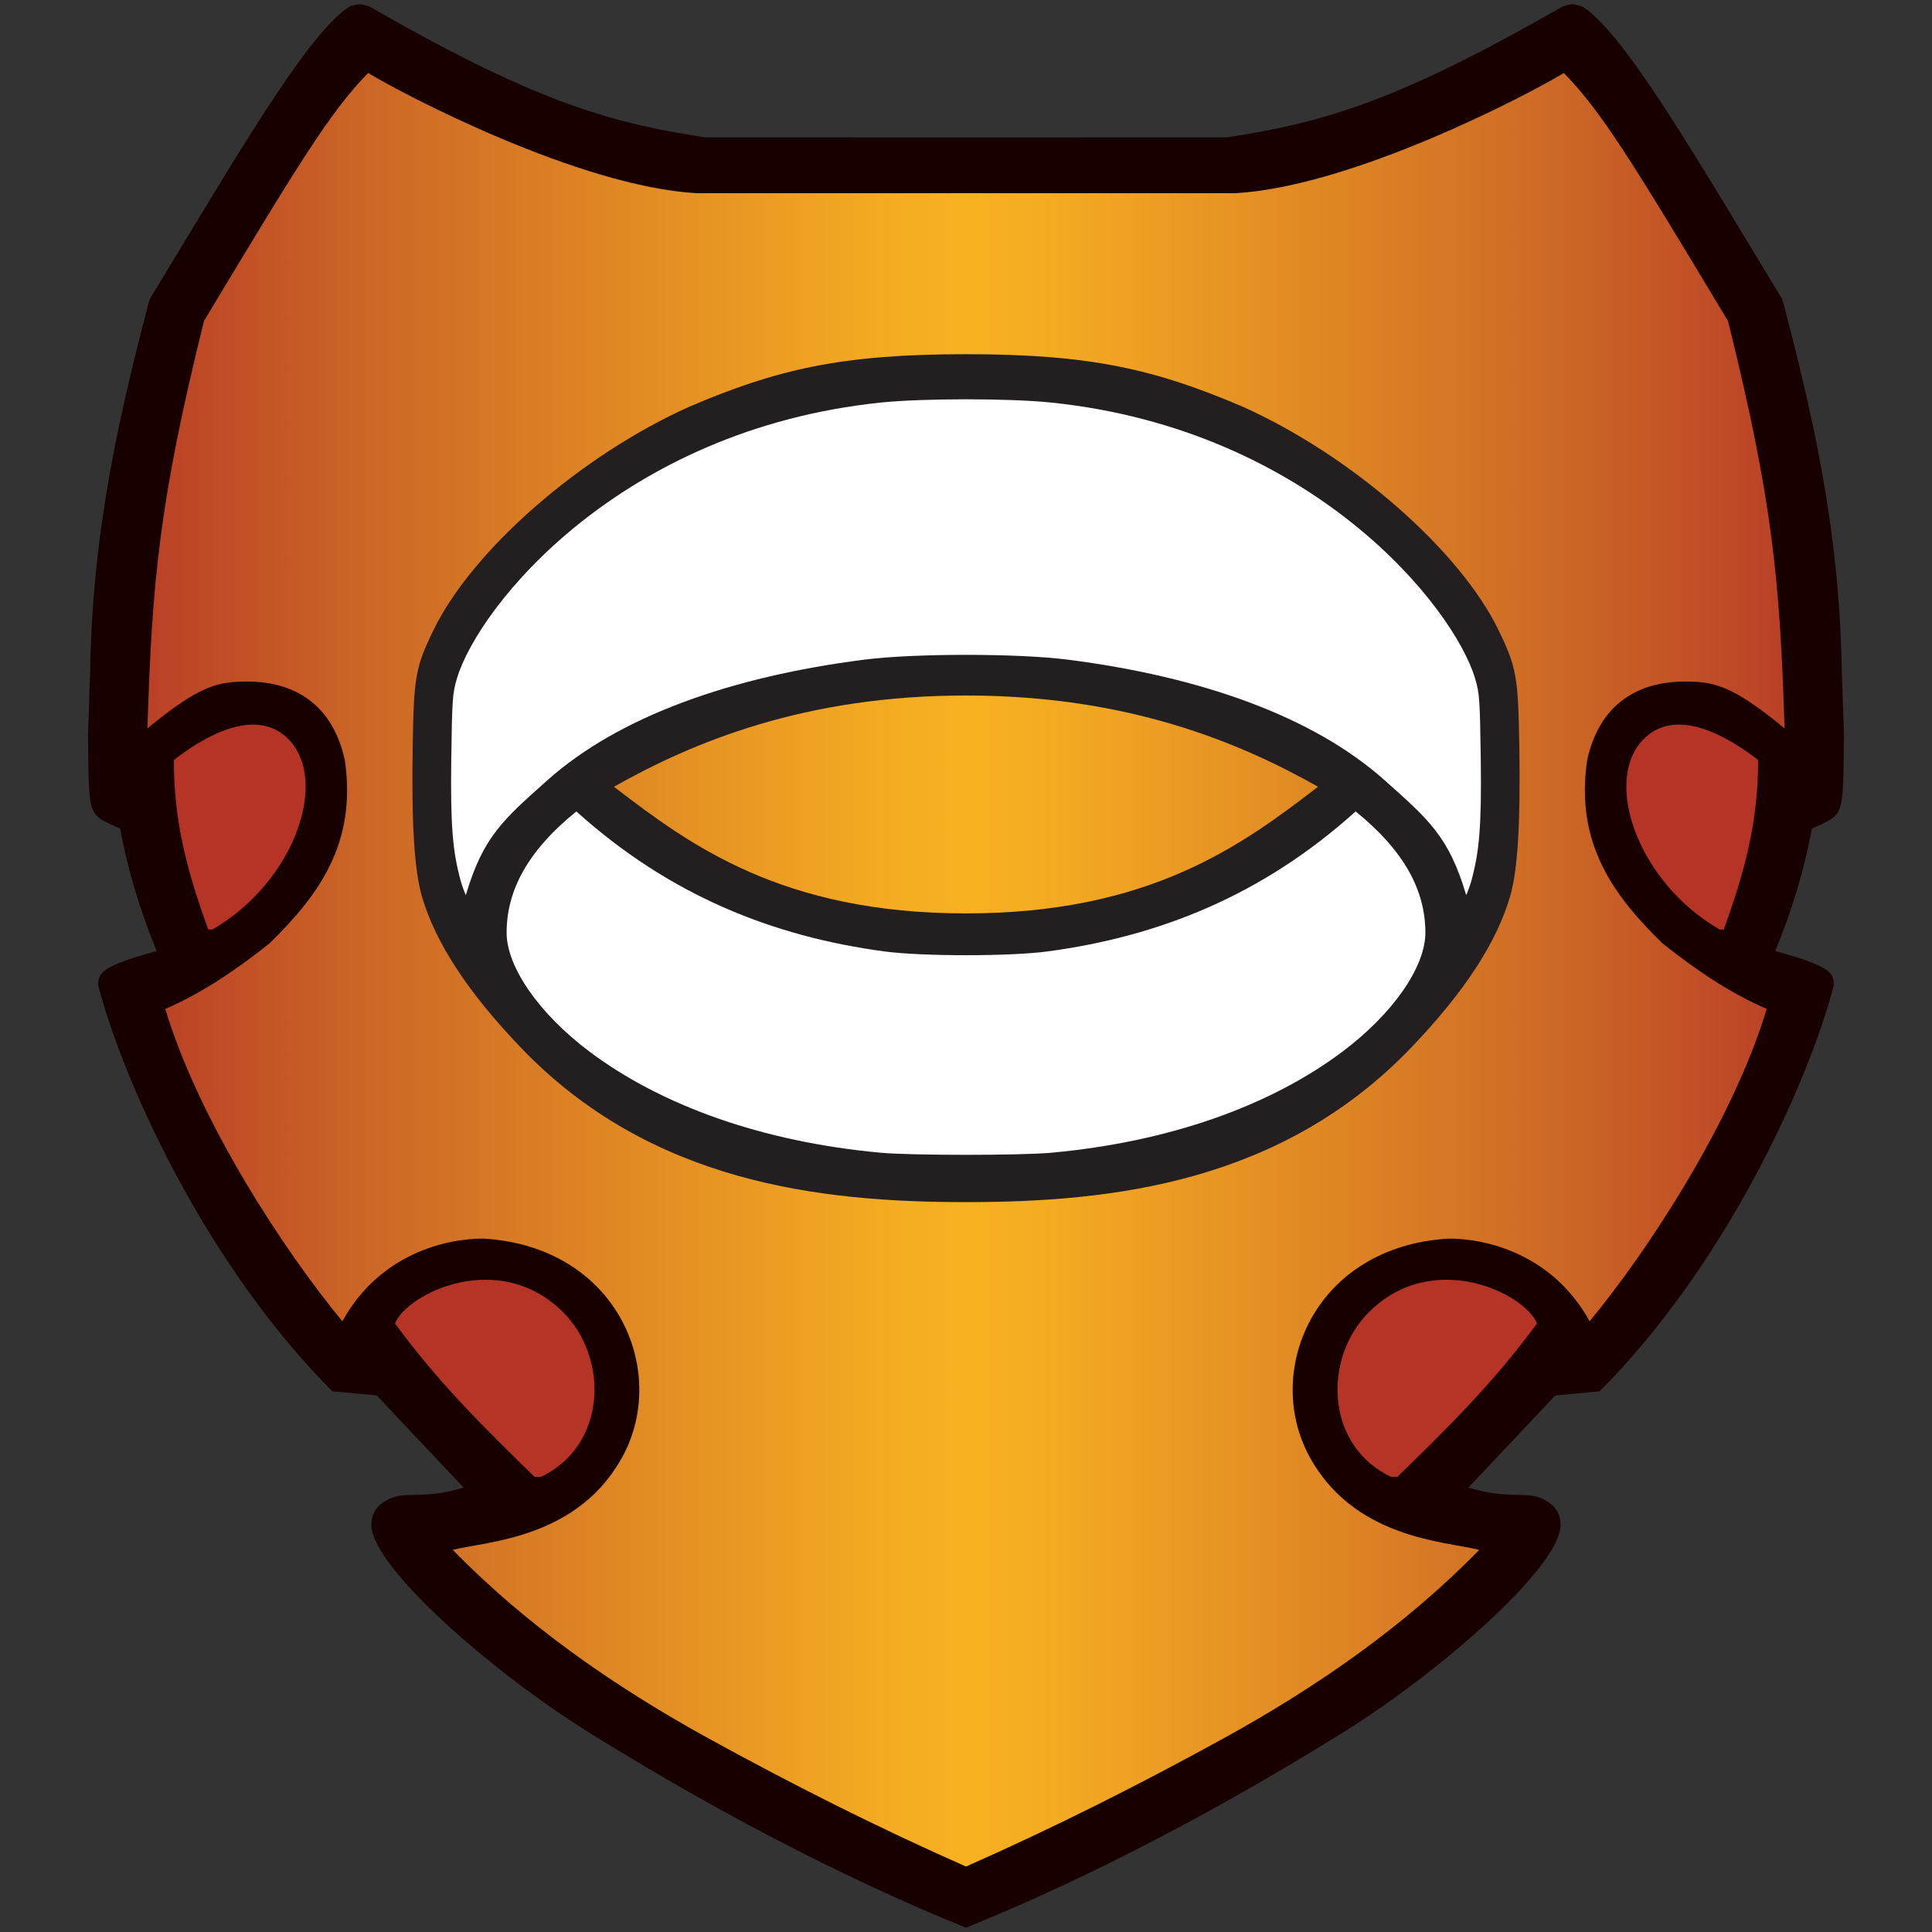
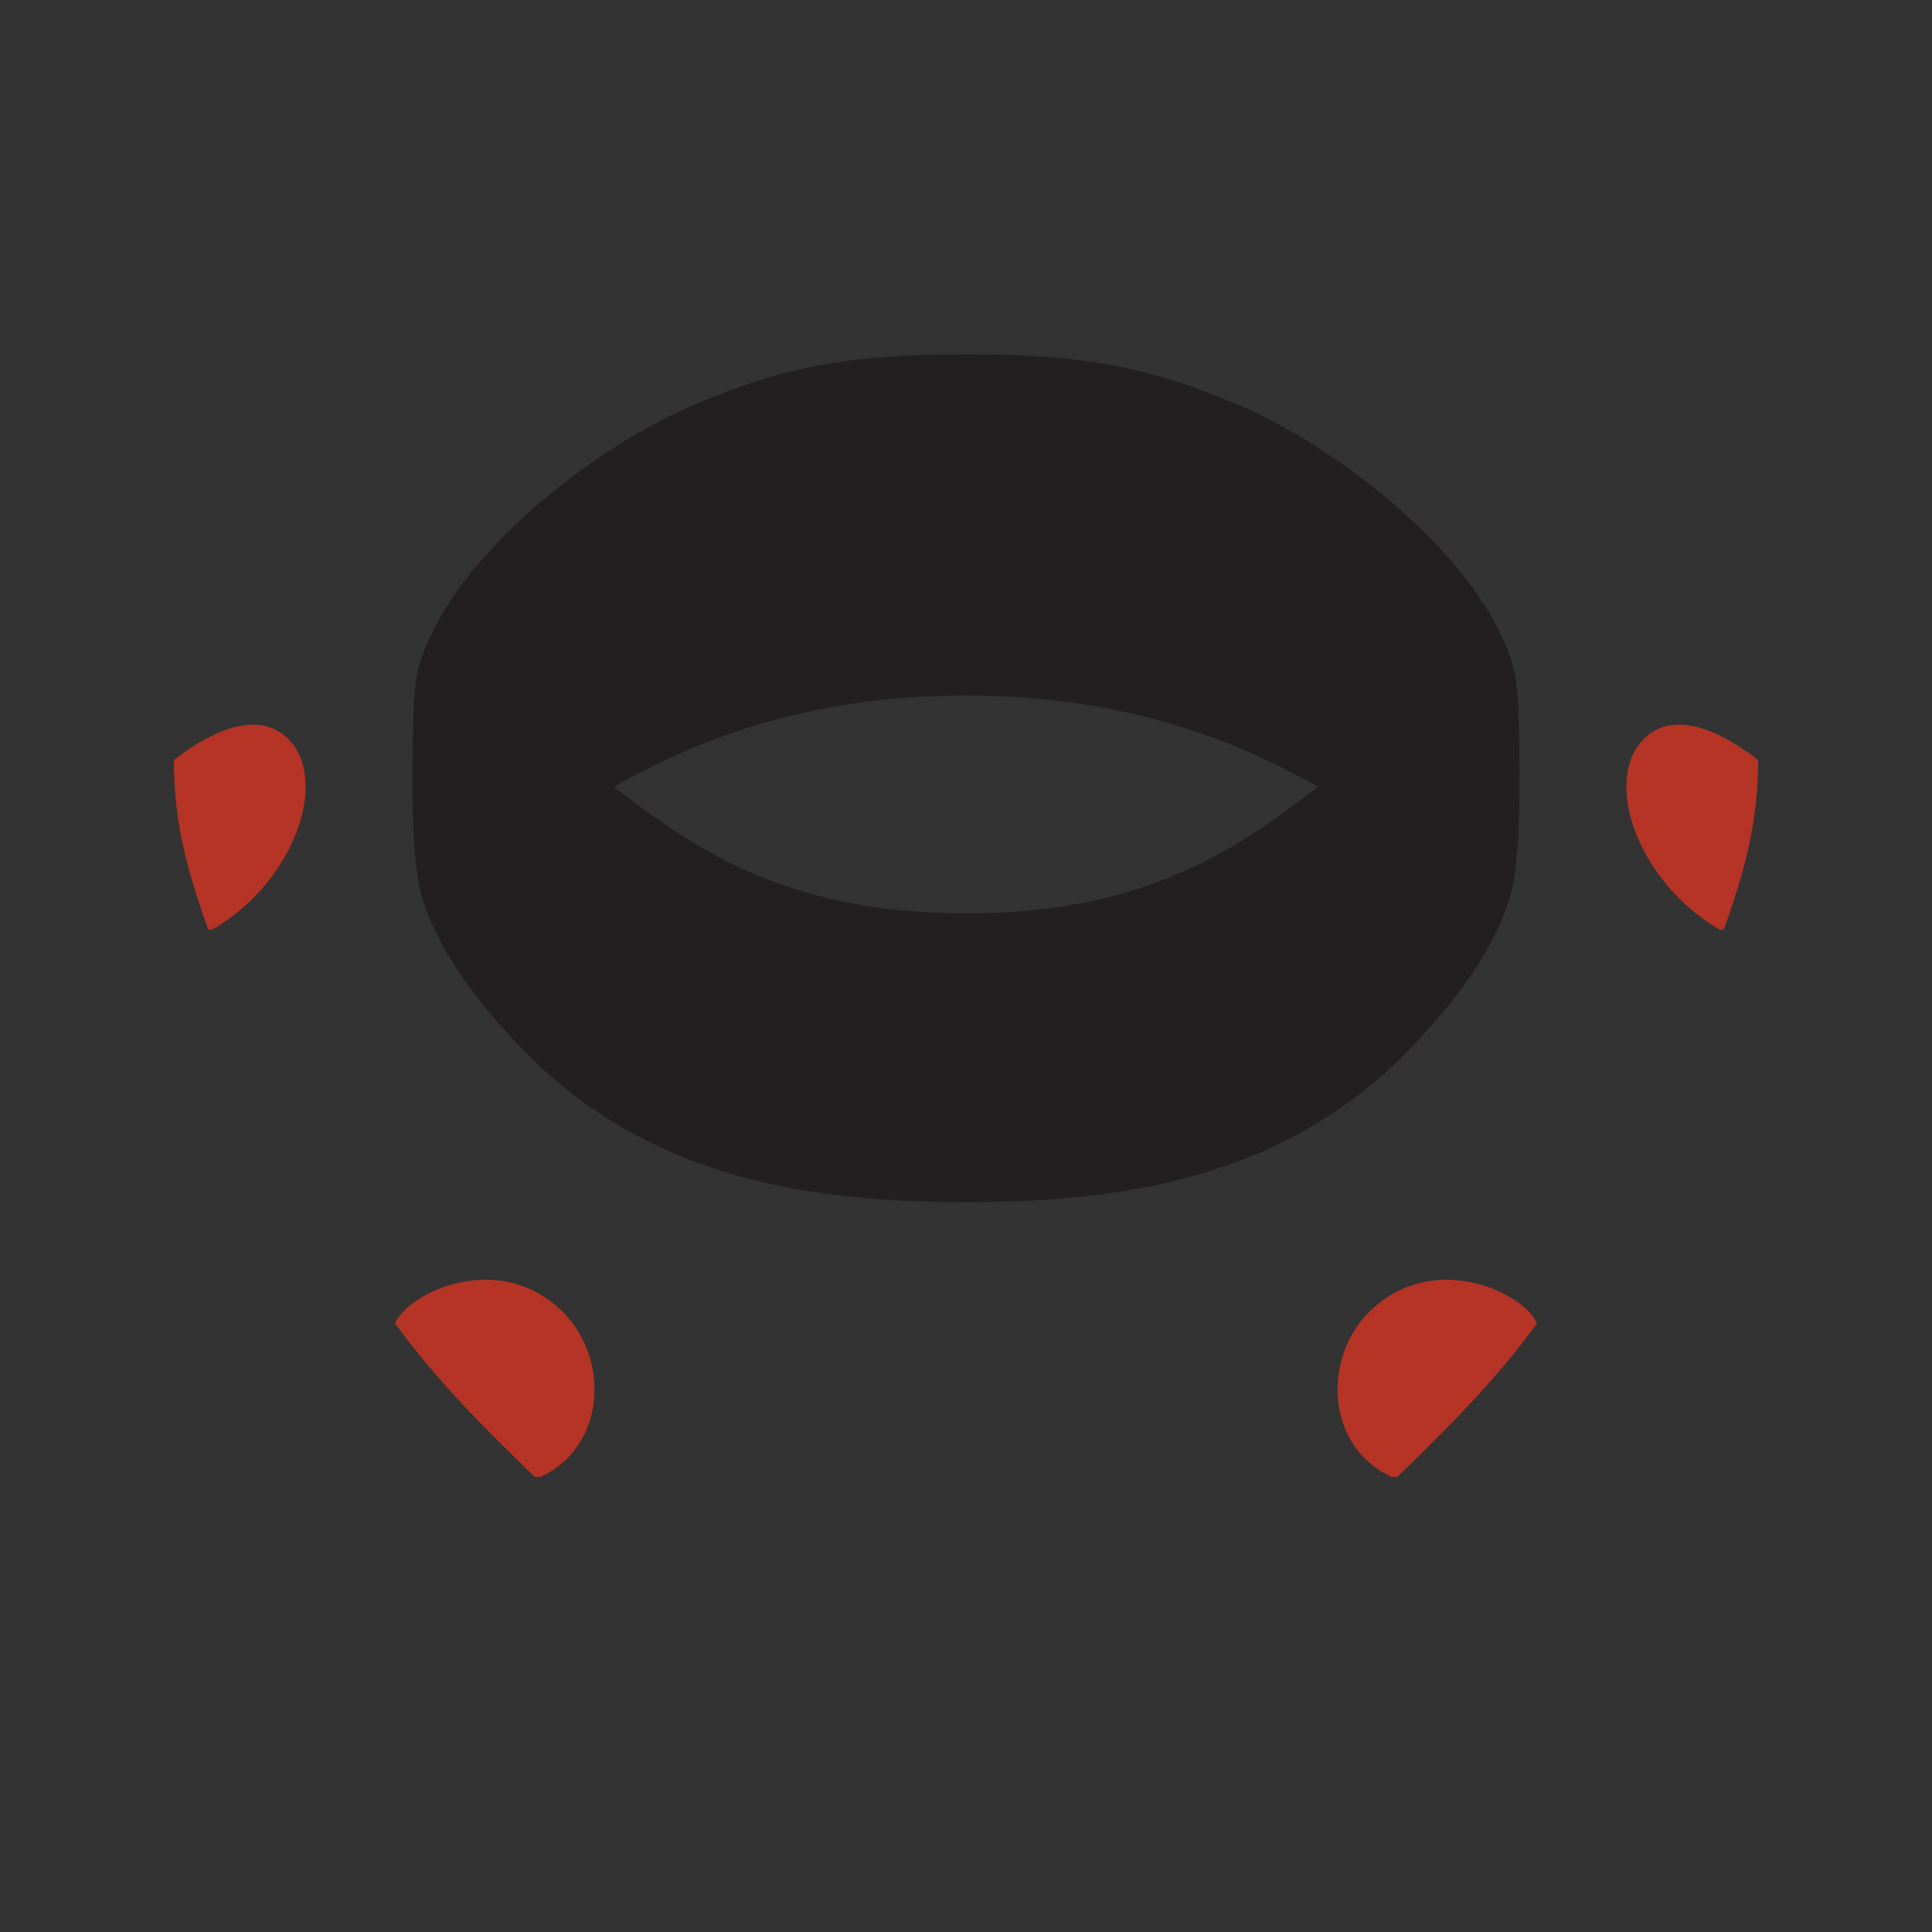
<svg xmlns="http://www.w3.org/2000/svg" xmlns:ns1="http://sodipodi.sourceforge.net/DTD/sodipodi-0.dtd" xmlns:ns2="http://www.inkscape.org/namespaces/inkscape" xmlns:xlink="http://www.w3.org/1999/xlink" width="238.125mm" height="238.125mm" viewBox="0 0 238.125 238.125" version="1.1" id="svg1" xml:space="preserve" ns1:docname="M.svg" ns2:version="1.3.2 (091e20e, 2023-11-25, custom)">
  <rect x="0" y="0" width="238.125" height="238.125" fill="#333333" stroke="none" />
  <ns1:namedview id="namedview1" pagecolor="#505050" bordercolor="#ffffff" borderopacity="1" ns2:showpageshadow="0" ns2:pageopacity="0" ns2:pagecheckerboard="1" ns2:deskcolor="#505050" ns2:document-units="px" showguides="true" ns2:zoom="0.70710678" ns2:cx="389.61584" ns2:cy="437.6991" ns2:window-width="1920" ns2:window-height="1010" ns2:window-x="-6" ns2:window-y="-6" ns2:window-maximized="1" ns2:current-layer="layer1" />
  <defs id="defs1">
    <linearGradient id="linearGradient4" ns2:collect="always">
      <stop style="stop-color:#ba4026;stop-opacity:1;" offset="0" id="stop4" />
      <stop style="stop-color:#cc6726;stop-opacity:1;" offset="0.135" id="stop8" />
      <stop style="stop-color:#f4ab22;stop-opacity:1;" offset="0.448" id="stop9" />
      <stop style="stop-color:#f8b120;stop-opacity:1;" offset="0.5" id="stop6" />
      <stop style="stop-color:#f4ab22;stop-opacity:1;" offset="0.554" id="stop7" />
      <stop style="stop-color:#cc6726;stop-opacity:1;" offset="0.866" id="stop10" />
      <stop style="stop-color:#ba4026;stop-opacity:1;" offset="1" id="stop5" />
    </linearGradient>
    <linearGradient ns2:collect="always" xlink:href="#linearGradient4" id="linearGradient5" x1="18.172" y1="119.526" x2="219.954" y2="119.526" gradientUnits="userSpaceOnUse" />
  </defs>
  <g ns2:label="Layer 1" ns2:groupmode="layer" id="layer1" transform="translate(59.791,-27.355)" style="display:inline" ns1:insensitive="true">
    <g id="g14" transform="translate(-59.791,27.355)" style="display:inline">
-       <path style="display:inline;opacity:1;fill:#180000;fill-opacity:1;stroke:none" d="m 165.761,213.386 c 11.677,-7.296 26.494,-20.179 26.59,-25.4 0.017,-0.906 -0.362,-1.929 -1.063,-2.503 -2.716,-2.224 -4.297,-0.339 -10.314,-2.127 l 10.716,-11.362 5.466,-0.511 c 15.067,-15.067 25.399,-37.088 28.798,-49.774 0.209,-0.782 -0.094,-1.68 -0.824,-2.156 -1.881,-1.228 -5.004,-1.91 -6.32,-2.342 1.988,-4.83 3.571,-9.94 4.498,-15.081 4.123,-1.895 3.815,-1.165 3.969,-11.509 l -0.265,-7.805 c -0.273,-18.186 -3.978,-32.995 -7.144,-45.244 l -0.251,-0.781 C 209.063,19.409 201.104,5.673 195.792,1.323 L 194.998,0.794 c 0,0 -0.784,-0.265 -1.191,-0.265 -0.407,1.2e-7 -1.191,0.265 -1.191,0.265 -19.857,11.375 -29.02,14.27 -41.407,16.136 l -32.147,0.004 -32.147,-0.004 C 74.528,15.064 65.364,12.169 45.508,0.794 c 0,0 -0.784,-0.265 -1.191,-0.265 -0.407,0 -1.191,0.265 -1.191,0.265 L 42.333,1.323 C 37.02,5.673 29.061,19.409 18.506,36.79 l -0.251,0.781 c -3.166,12.248 -6.871,27.057 -7.144,45.244 l -0.265,7.805 c 0.154,10.345 -0.154,9.614 3.969,11.509 0.927,5.141 2.51,10.252 4.498,15.081 -1.316,0.431 -4.438,1.114 -6.32,2.342 -0.73,0.477 -1.034,1.375 -0.824,2.156 3.399,12.686 13.731,34.707 28.798,49.774 l 5.466,0.511 10.716,11.362 c -6.017,1.788 -7.598,-0.097 -10.314,2.127 -0.701,0.574 -1.08,1.597 -1.063,2.503 0.097,5.221 14.914,18.104 26.59,25.4 14.855,9.282 31.194,17.945 46.699,24.209 15.506,-6.265 31.844,-14.928 46.699,-24.209 z" id="path14" ns2:label="Background" ns1:nodetypes="ssacccssccccccccacccccaccccccccsscccasscs" />
      <path id="path1" style="display:inline;fill:#b53425;fill-opacity:1;stroke:none" d="m 35.322,90.884 c 5.41,4.977 1.105,17.763 -9.143,23.68 l -0.514,-0.002 c -2.666,-7.383 -4.234,-13.35 -4.234,-20.883 3.546,-2.772 9.817,-6.543 13.891,-2.795 z m 34.111,70.877 c 5.596,5.596 5.404,16.394 -2.77,20.269 l -0.773,-0.004 c -6.249,-6.102 -11.814,-11.552 -17.206,-18.912 1.51,-3.705 12.83,-9.273 20.75,-1.354 z M 202.803,90.884 c -5.41,4.977 -1.105,17.763 9.143,23.68 l 0.514,-0.002 c 2.666,-7.383 4.234,-13.35 4.234,-20.883 -3.546,-2.772 -9.817,-6.543 -13.891,-2.795 z m -34.111,70.877 c -5.596,5.596 -5.404,16.394 2.77,20.269 l 0.773,-0.004 c 6.249,-6.102 11.814,-11.552 17.206,-18.912 -1.51,-3.705 -12.83,-9.273 -20.75,-1.354 z" ns2:label="Shield Edges" />
-       <path style="display:inline;fill:url(#linearGradient5);fill-opacity:1;stroke:none" d="M 45.376,8.996 C 40.724,13.746 36.89,20.026 25.148,39.555 19.584,61.912 18.736,71.865 18.172,89.774 c 6.558,-5.408 8.761,-5.769 12.388,-5.769 4.358,0 10.236,1.713 11.952,9.745 1.469,10.263 -3.272,16.639 -9.306,22.535 -3.973,3.154 -8.139,6.028 -12.832,8.07 4.156,13.841 14.709,29.908 21.828,38.497 4.59,-8.366 12.923,-10.245 17.462,-10.186 16.15,1.003 22.585,15.772 17.348,26.327 -5.453,10.766 -17.197,10.965 -21.2,12.038 9.107,9.345 19.99,16.88 31.368,23.151 10.393,5.729 21.17,11.146 31.882,15.875 10.712,-4.729 21.489,-10.146 31.882,-15.875 11.378,-6.271 22.261,-13.806 31.368,-23.151 -4.003,-1.073 -15.746,-1.272 -21.2,-12.038 -5.236,-10.555 1.198,-25.324 17.348,-26.327 4.54,-0.058 12.873,1.82 17.462,10.186 7.12,-8.589 17.672,-24.656 21.828,-38.497 -4.693,-2.041 -8.859,-4.916 -12.832,-8.07 -6.034,-5.896 -10.775,-12.272 -9.306,-22.535 1.716,-8.032 7.594,-9.745 11.952,-9.745 3.627,0 5.829,0.361 12.388,5.769 C 219.389,71.865 218.541,61.912 212.977,39.555 201.235,20.026 197.401,13.746 192.749,8.996 188.292,11.709 166.683,22.999 152.268,23.812 L 119.062,23.809 85.857,23.812 C 71.442,22.999 49.833,11.709 45.376,8.996 Z" id="path14-2" ns2:label="Shield" />
      <path id="path10" style="display:inline;opacity:1;fill:#231f20;fill-opacity:1" d="m 119.062,43.656 c -15.394,0 -23.304,1.861 -34.123,6.479 -13.392,6.019 -26.718,17.659 -31.507,27.52 -2.22,4.571 -2.428,5.731 -2.566,14.321 -0.154,9.525 0.197,15.264 1.129,18.479 1.653,5.704 5.637,11.804 12.164,18.628 15.968,16.695 36.859,19.083 54.904,19.083 18.044,-3.9e-4 38.936,-2.388 54.904,-19.083 6.527,-6.824 10.51,-12.924 12.164,-18.628 0.932,-3.215 1.282,-8.954 1.129,-18.479 -0.139,-8.59 -0.347,-9.75 -2.566,-14.321 C 179.904,67.794 166.578,56.154 153.185,50.135 142.367,45.518 134.457,43.656 119.062,43.656 Z m 0,42.069 c 19.904,-0.009 33.673,5.761 43.392,11.245 -9.306,7.141 -20.666,15.61 -43.392,15.61 -22.726,0 -34.086,-8.469 -43.392,-15.61 C 85.389,91.486 99.159,85.716 119.062,85.725 Z" ns2:label="Ring Outline" />
-       <path id="path10-3-7" style="display:inline;opacity:1;fill:#ffffff;fill-opacity:1" ns2:label="Ring" d="m 106.485,81.309 c -16.327,2.092 -30.166,6.965 -39.008,14.853 -5.435,4.848 -7.936,6.955 -10.062,14.169 0,0 -0.442,-0.954 -0.766,-2.248 -0.803,-3.204 -1.142,-6.011 -1.03,-14.421 0.098,-7.405 0.155,-8.231 0.698,-10.039 2.674,-8.915 20.106,-30.654 52.213,-34.004 5.132,-0.535 15.846,-0.545 21.068,0 32.107,3.35 49.539,25.089 52.213,34.004 0.542,1.808 0.6,2.634 0.698,10.039 0.111,8.41 -0.227,11.216 -1.03,14.421 -0.324,1.294 -0.766,2.248 -0.766,2.248 -2.126,-7.214 -4.628,-9.321 -10.062,-14.169 -8.842,-7.888 -22.681,-12.761 -39.008,-14.853 -6.196,-0.794 -18.916,-0.799 -25.155,0 z m 23.038,60.773 c 14.648,-1.332 27.107,-5.831 35.937,-12.461 6.285,-4.719 10.223,-10.484 10.223,-14.66 0,-5.196 -2.596,-10.103 -8.599,-14.949 -11.442,10.319 -24.182,15.41 -37.958,17.253 -4.674,0.625 -15.456,0.625 -20.128,0 -13.776,-1.843 -26.516,-6.934 -37.958,-17.253 -6.003,4.846 -8.599,9.753 -8.599,14.949 0,4.175 3.939,9.941 10.223,14.66 8.83,6.63 21.289,11.129 35.937,12.461 3.741,0.34 17.198,0.339 20.922,0 z" />
    </g>
  </g>
</svg>